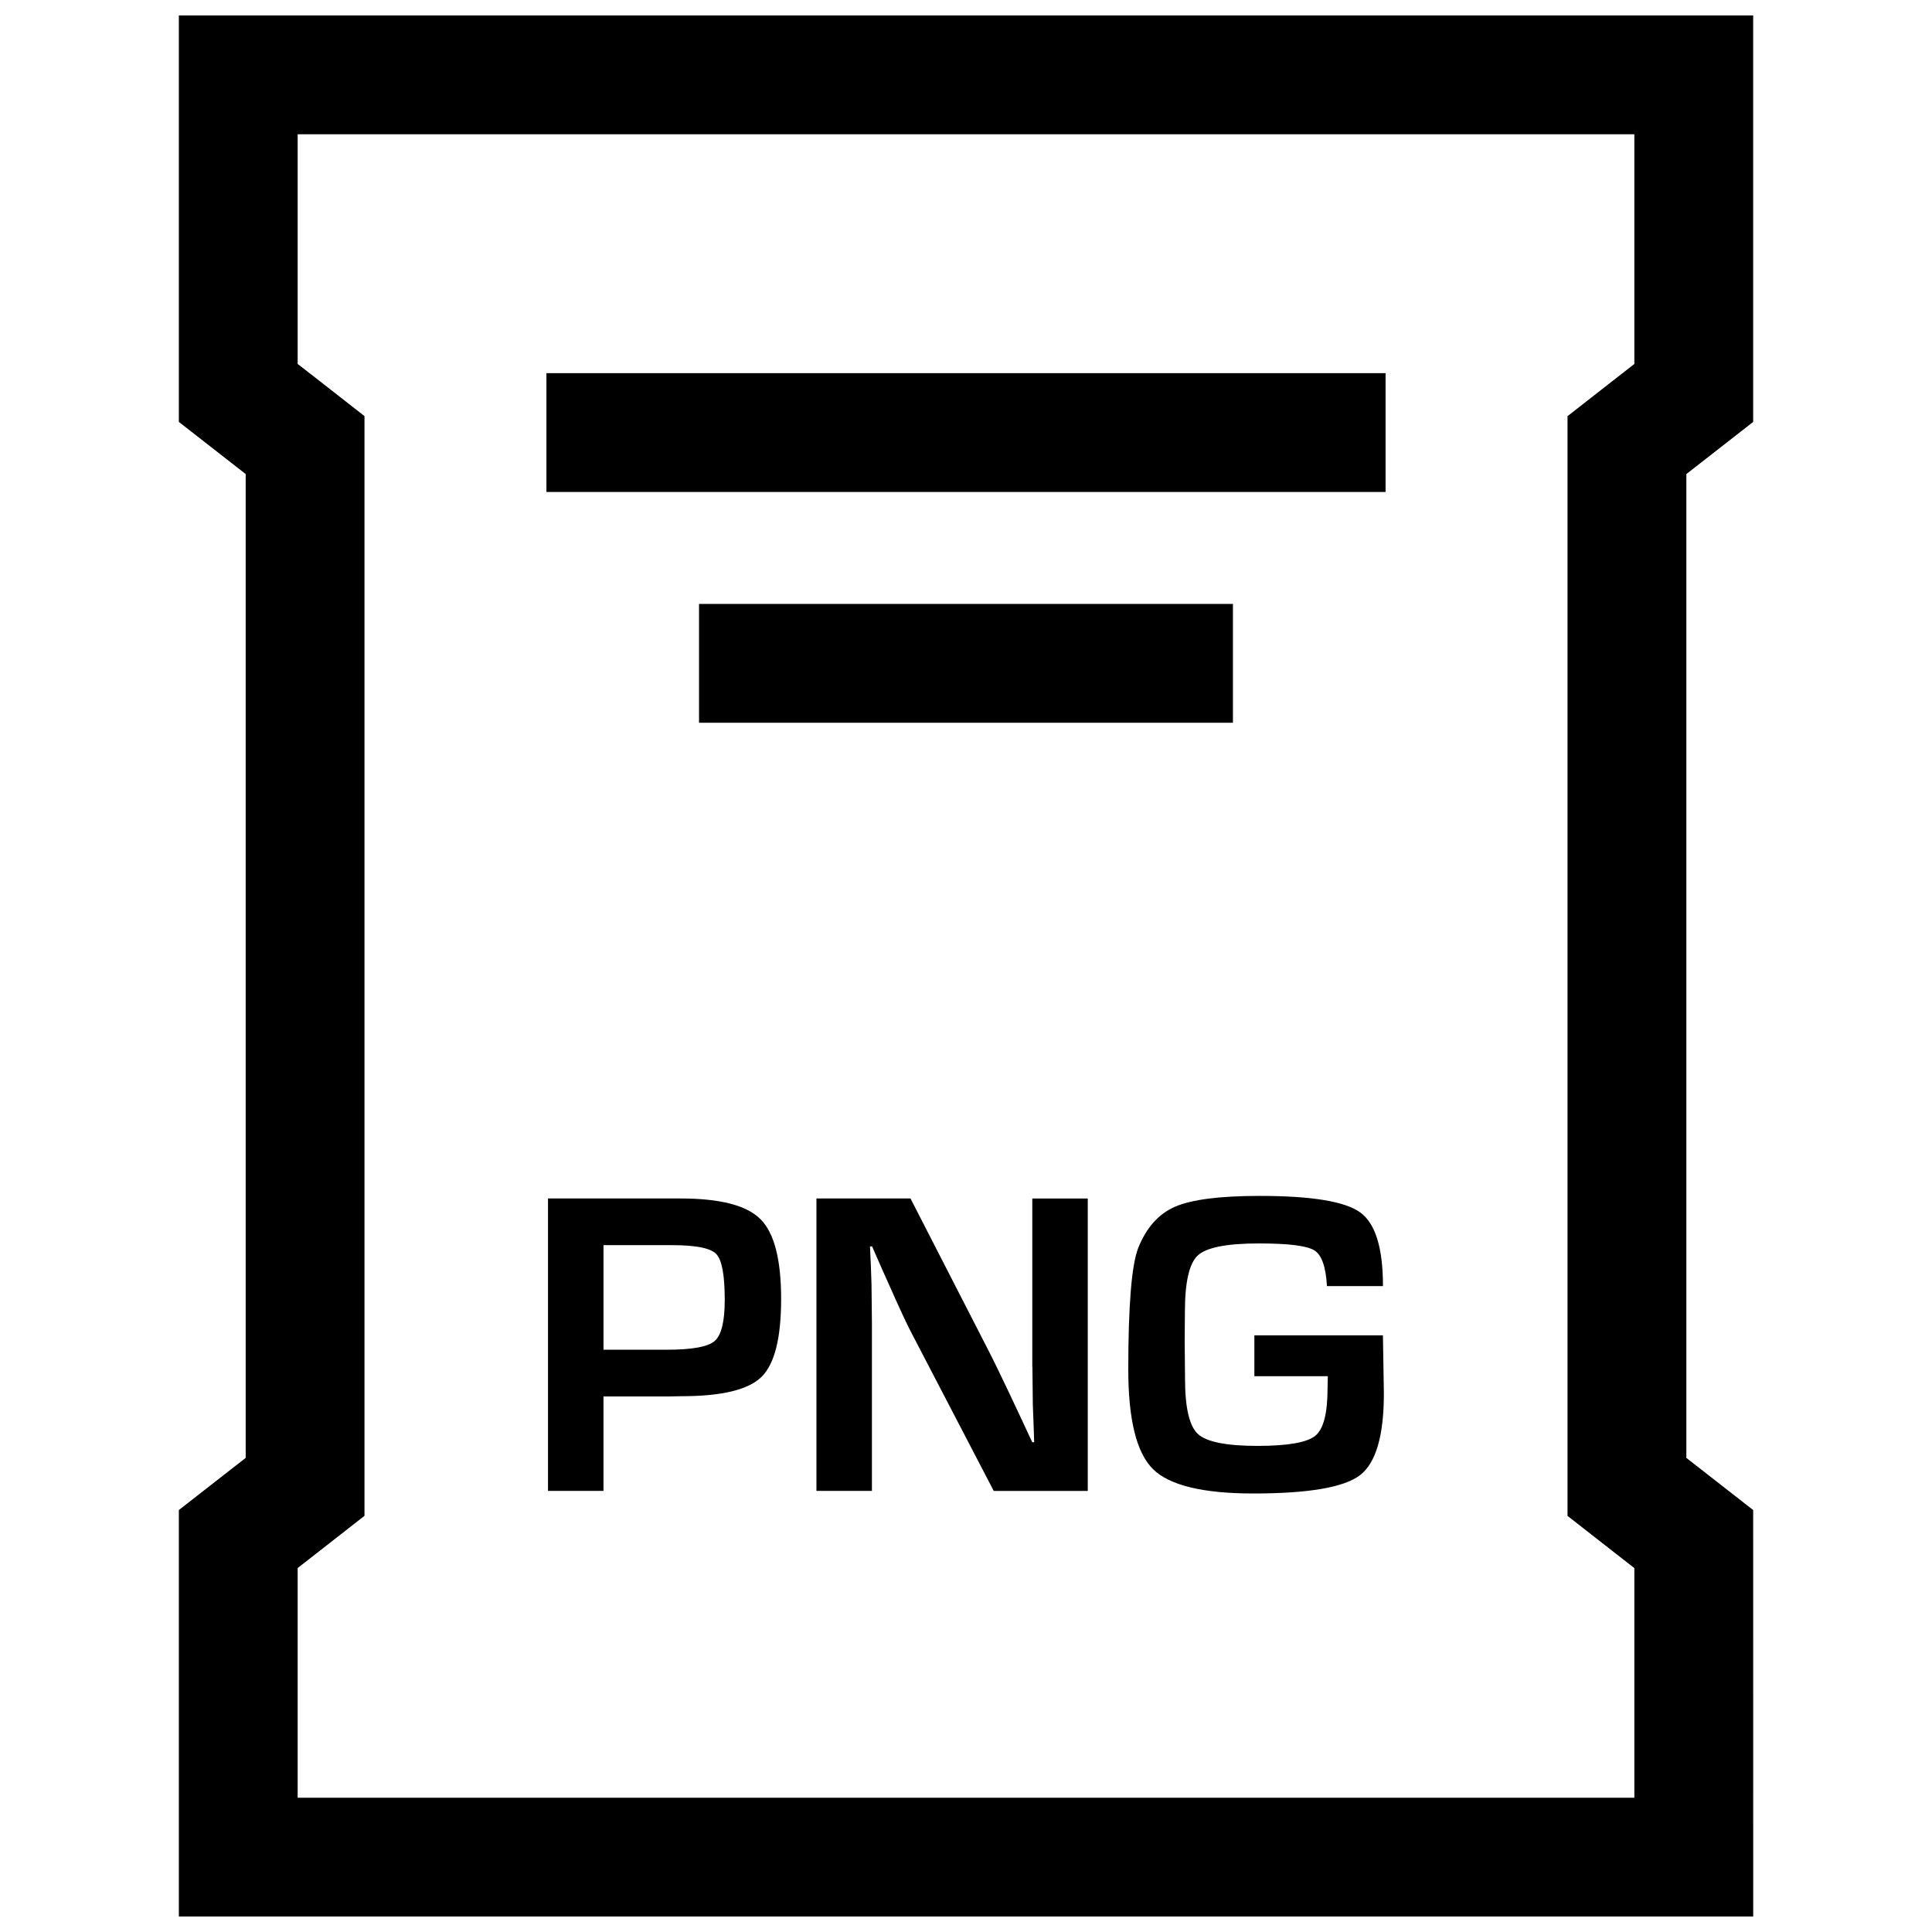
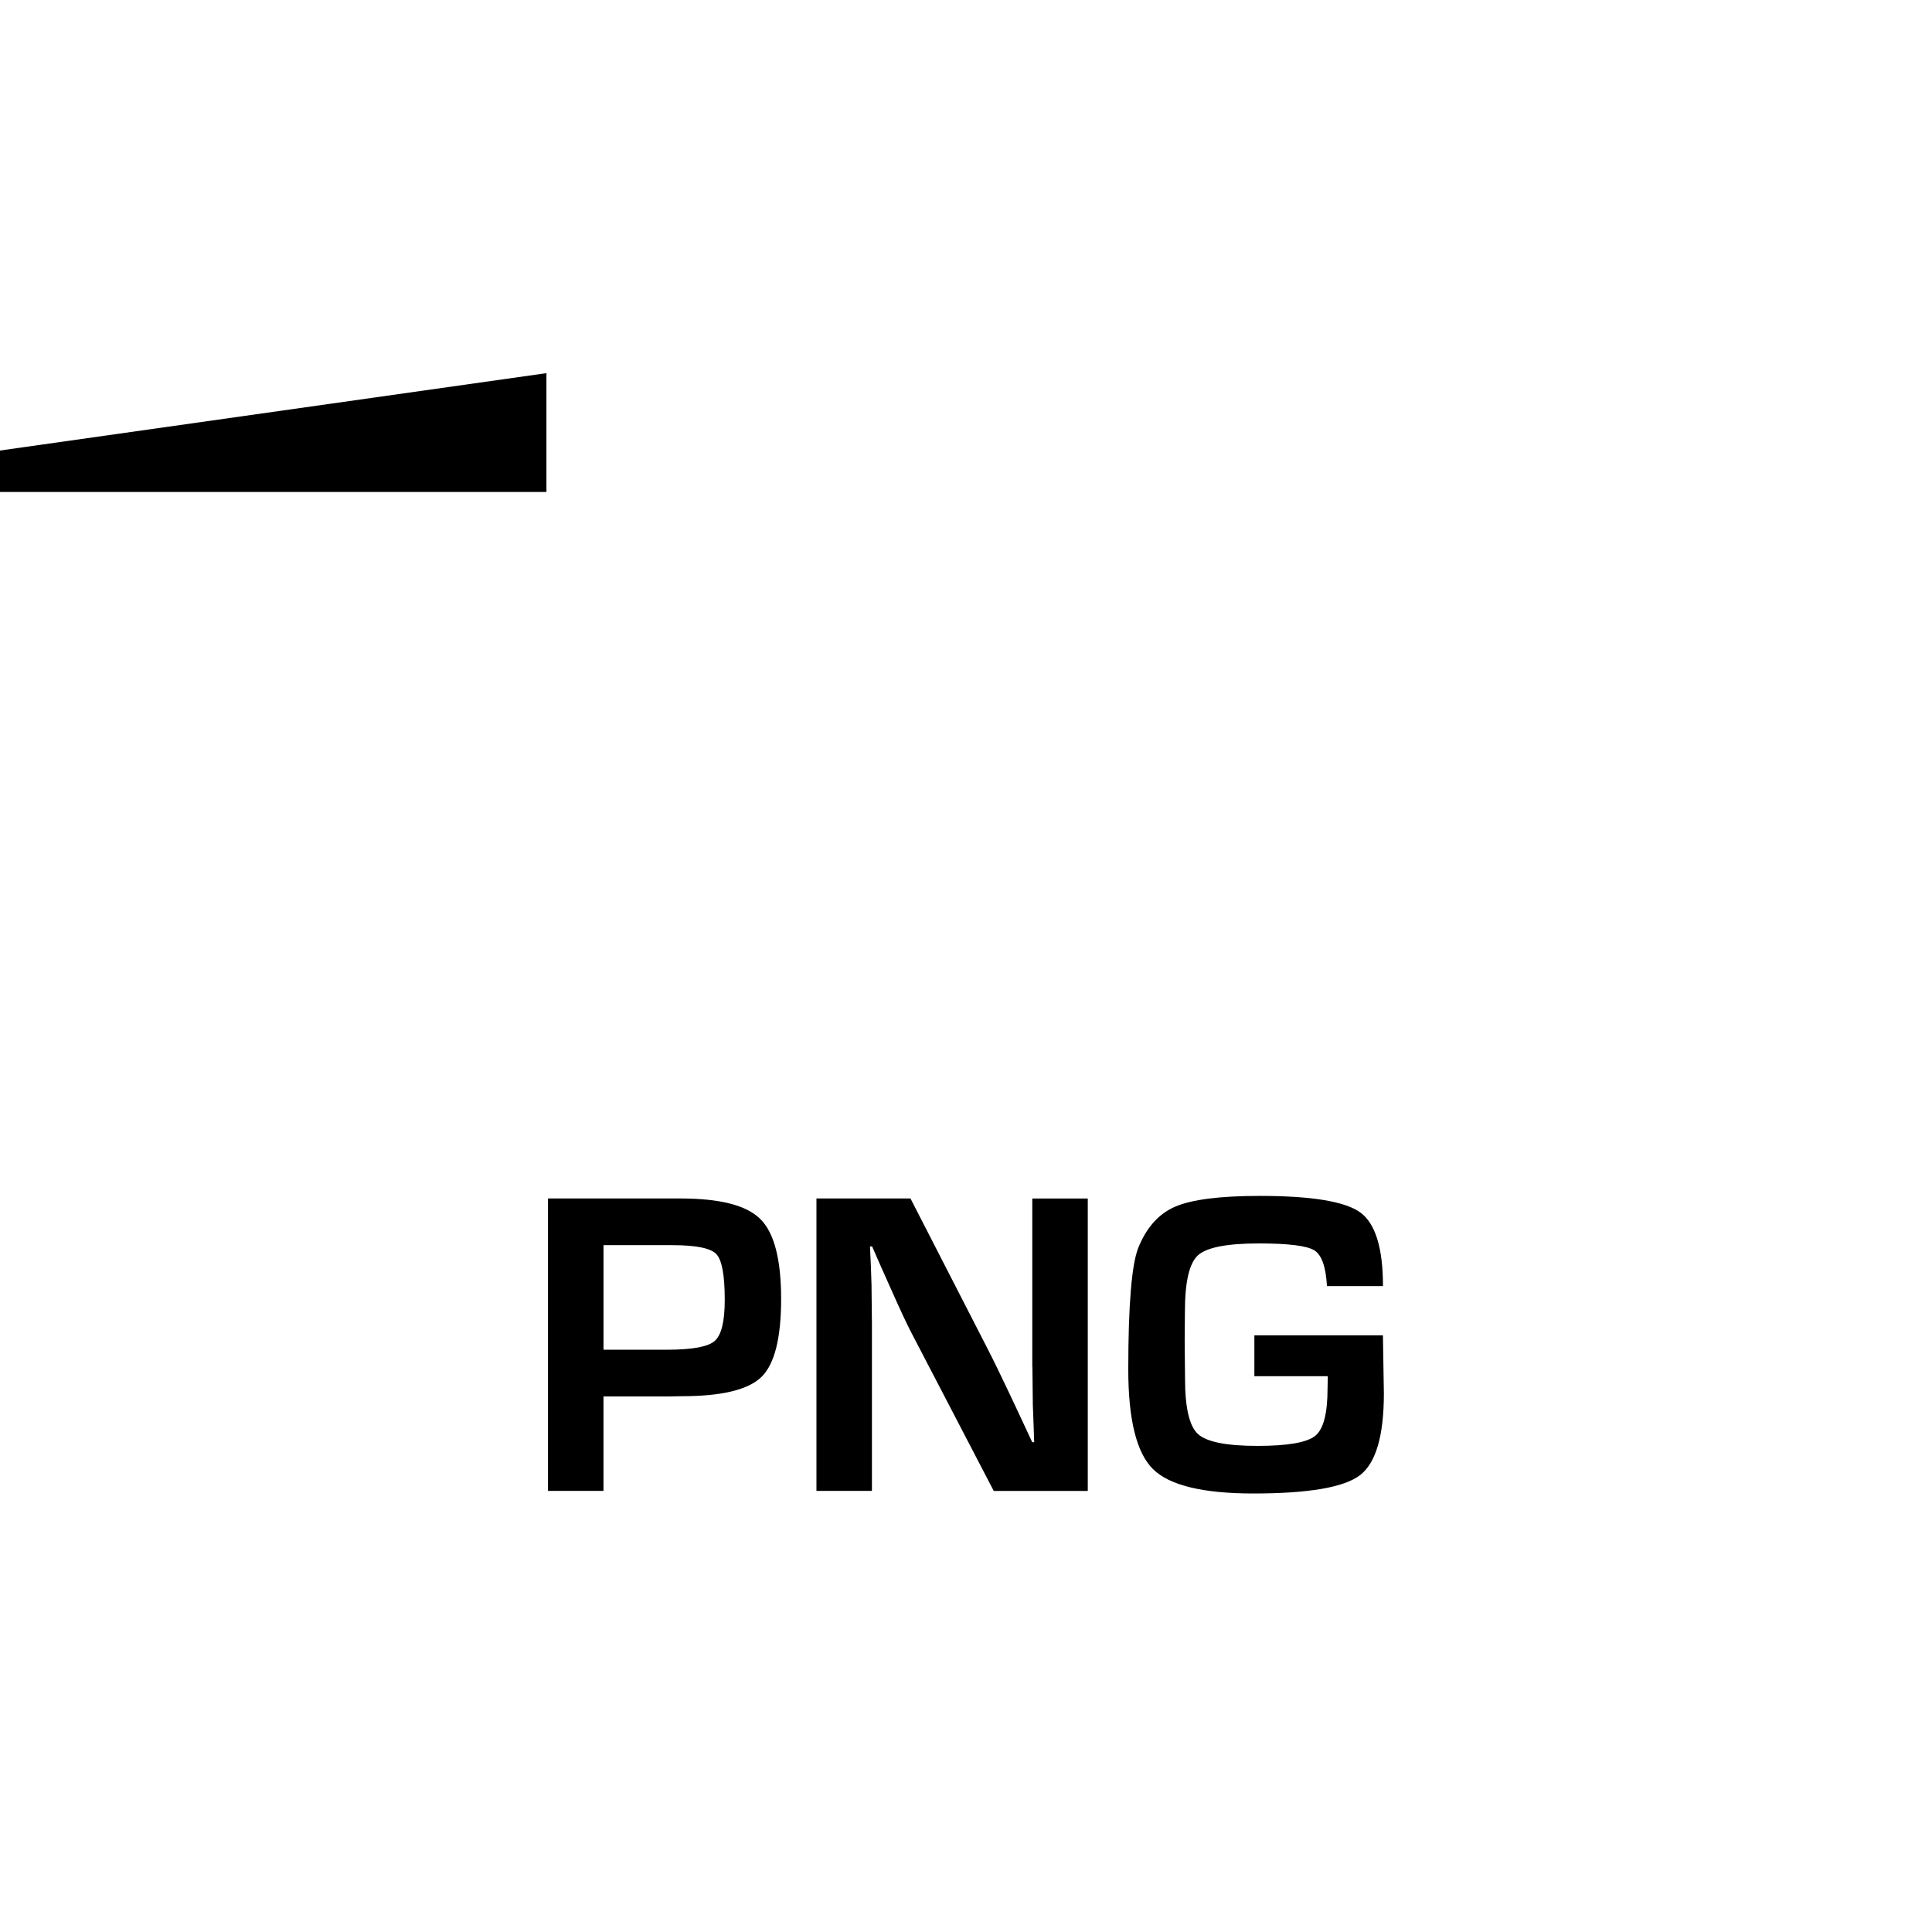
<svg xmlns="http://www.w3.org/2000/svg" width="800px" height="800px" version="1.1" viewBox="144 144 512 512">
  <defs>
    <clipPath id="a">
      <path d="m191 148.09h418v503.81h-418z" />
    </clipPath>
  </defs>
  <path d="m324.32 461.61h-35.094v77.492h14.703v-25.031h17.336l3.402-0.062c10.598 0 17.633-1.699 21.129-5.102 3.481-3.418 5.211-10.297 5.211-20.672 0-10.438-1.812-17.492-5.481-21.145-3.652-3.672-10.723-5.481-21.207-5.481zm9.055 37.785c-1.793 1.543-6.031 2.297-12.691 2.297h-16.75v-27.711h18.23c6.266 0 10.172 0.789 11.652 2.348 1.512 1.574 2.25 5.621 2.25 12.172 0 5.731-0.898 9.352-2.691 10.895z" />
  <path d="m417.6 506.22 0.109 9.996 0.188 4.992 0.172 4.992h-0.52l-2.961-6.359-2.961-6.297c-2.332-4.945-4.394-9.18-6.188-12.66l-20.152-39.281h-24.922v77.492h14.703v-44.445l-0.109-10.172-0.172-5.055-0.234-5.102h0.566l2.441 5.574 2.488 5.559c2.348 5.305 4.078 9.004 5.164 11.133l22.137 42.523h24.922v-77.492h-14.703v44.602z" />
  <path d="m476.42 497.88v10.832h19.461l-0.062 3.18c0 6.629-1.07 10.832-3.258 12.609s-7.289 2.676-15.32 2.676c-8.234 0-13.492-1.055-15.777-3.148-2.281-2.109-3.418-6.992-3.418-14.688l-0.094-9.934 0.062-7.777c0-7.84 1.133-12.801 3.418-14.926 2.297-2.125 7.684-3.18 16.199-3.18 7.84 0 12.738 0.613 14.703 1.844 1.938 1.227 3.039 4.375 3.32 9.461h14.848c0-10.078-2-16.578-6-19.508-4.031-2.93-12.91-4.394-26.688-4.394-10.516 0-17.996 0.961-22.387 2.852-4.375 1.891-7.652 5.574-9.809 11.004-1.73 4.473-2.613 15.176-2.613 32.133 0 13.289 2.188 22.09 6.535 26.402 4.344 4.312 13.242 6.473 26.609 6.473 14.641 0 24.043-1.621 28.262-4.848 4.219-3.242 6.328-10.453 6.328-21.664l-0.25-15.398z" />
-   <path d="m288.81 242.89h222.38v31.488h-222.38z" />
-   <path d="m329.25 304.05h141.49v31.488h-141.49z" />
+   <path d="m288.81 242.89v31.488h-222.38z" />
  <g clip-path="url(#a)">
-     <path d="m608.61 544.18-17.711-13.824v-260.72l17.711-13.824v-107.72h-417.21v107.72l17.711 13.82v260.72l-17.711 13.824v107.72h417.22zm-31.488-303.73-5.606 4.375-12.105 9.461v291.44l12.105 9.461 5.606 4.375v60.852h-354.24v-60.867l5.606-4.375 12.105-9.461v-291.44l-12.105-9.465-5.606-4.359v-60.867h354.24z" />
-   </g>
+     </g>
</svg>